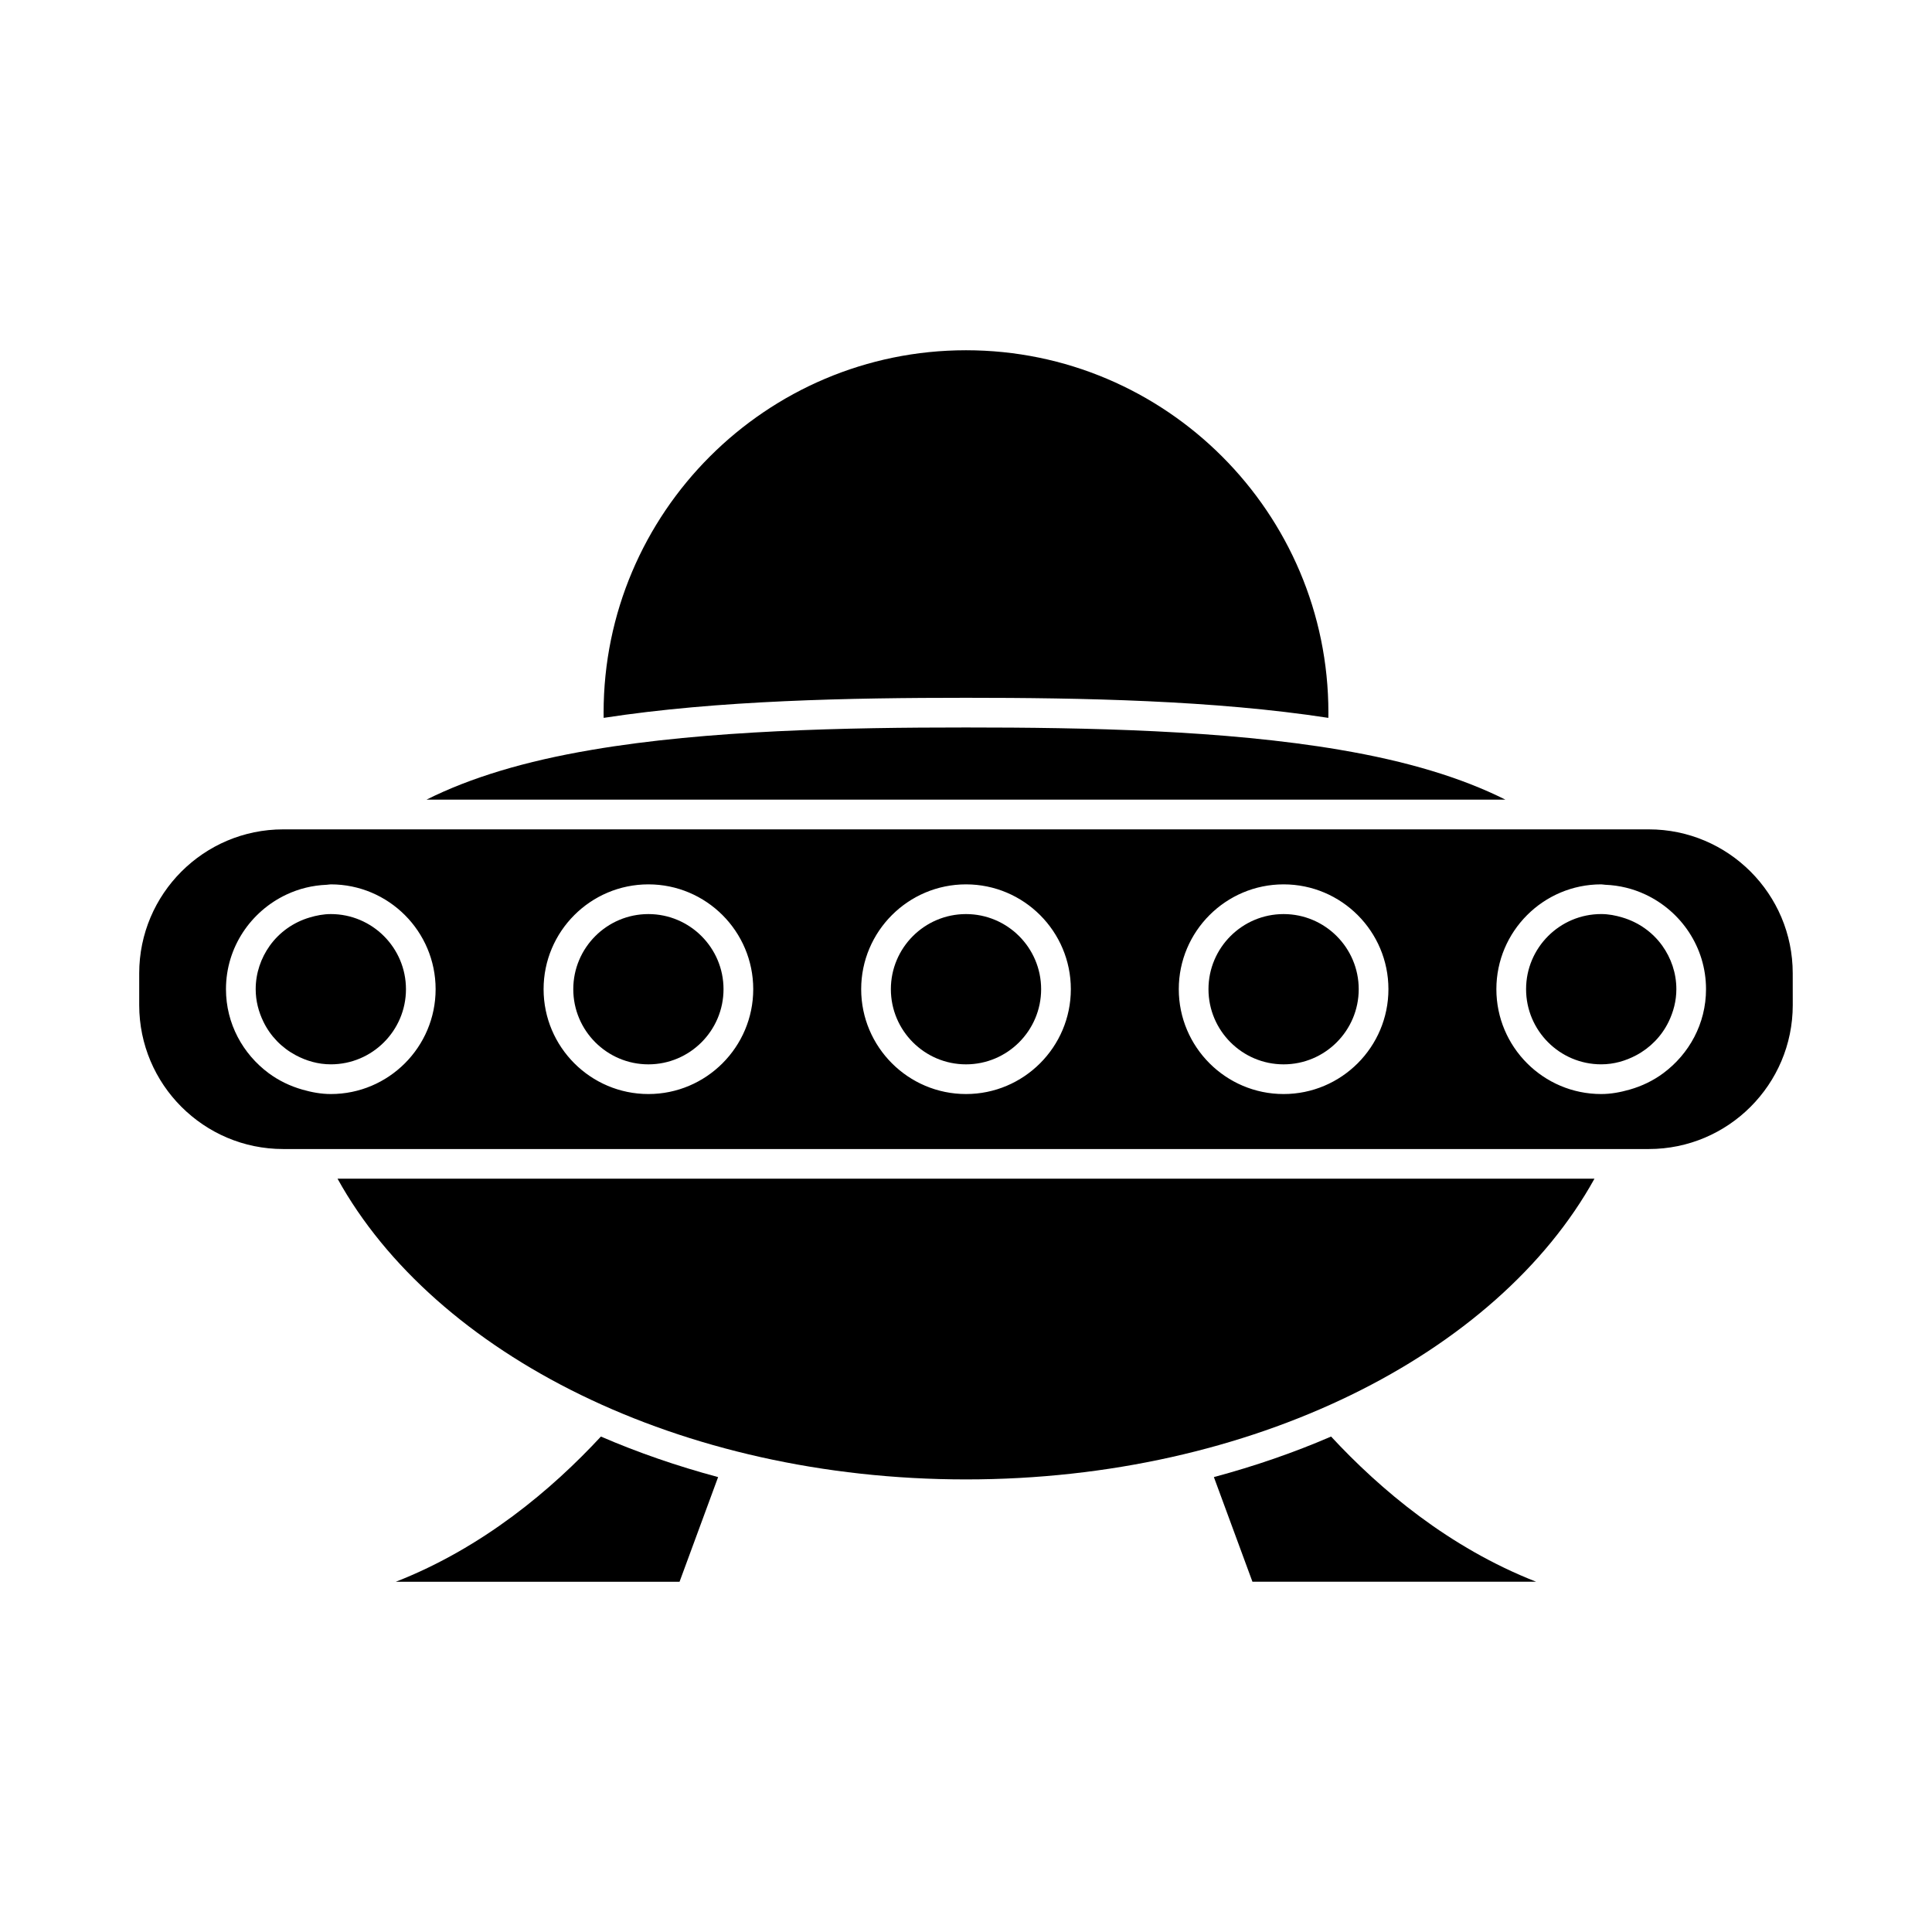
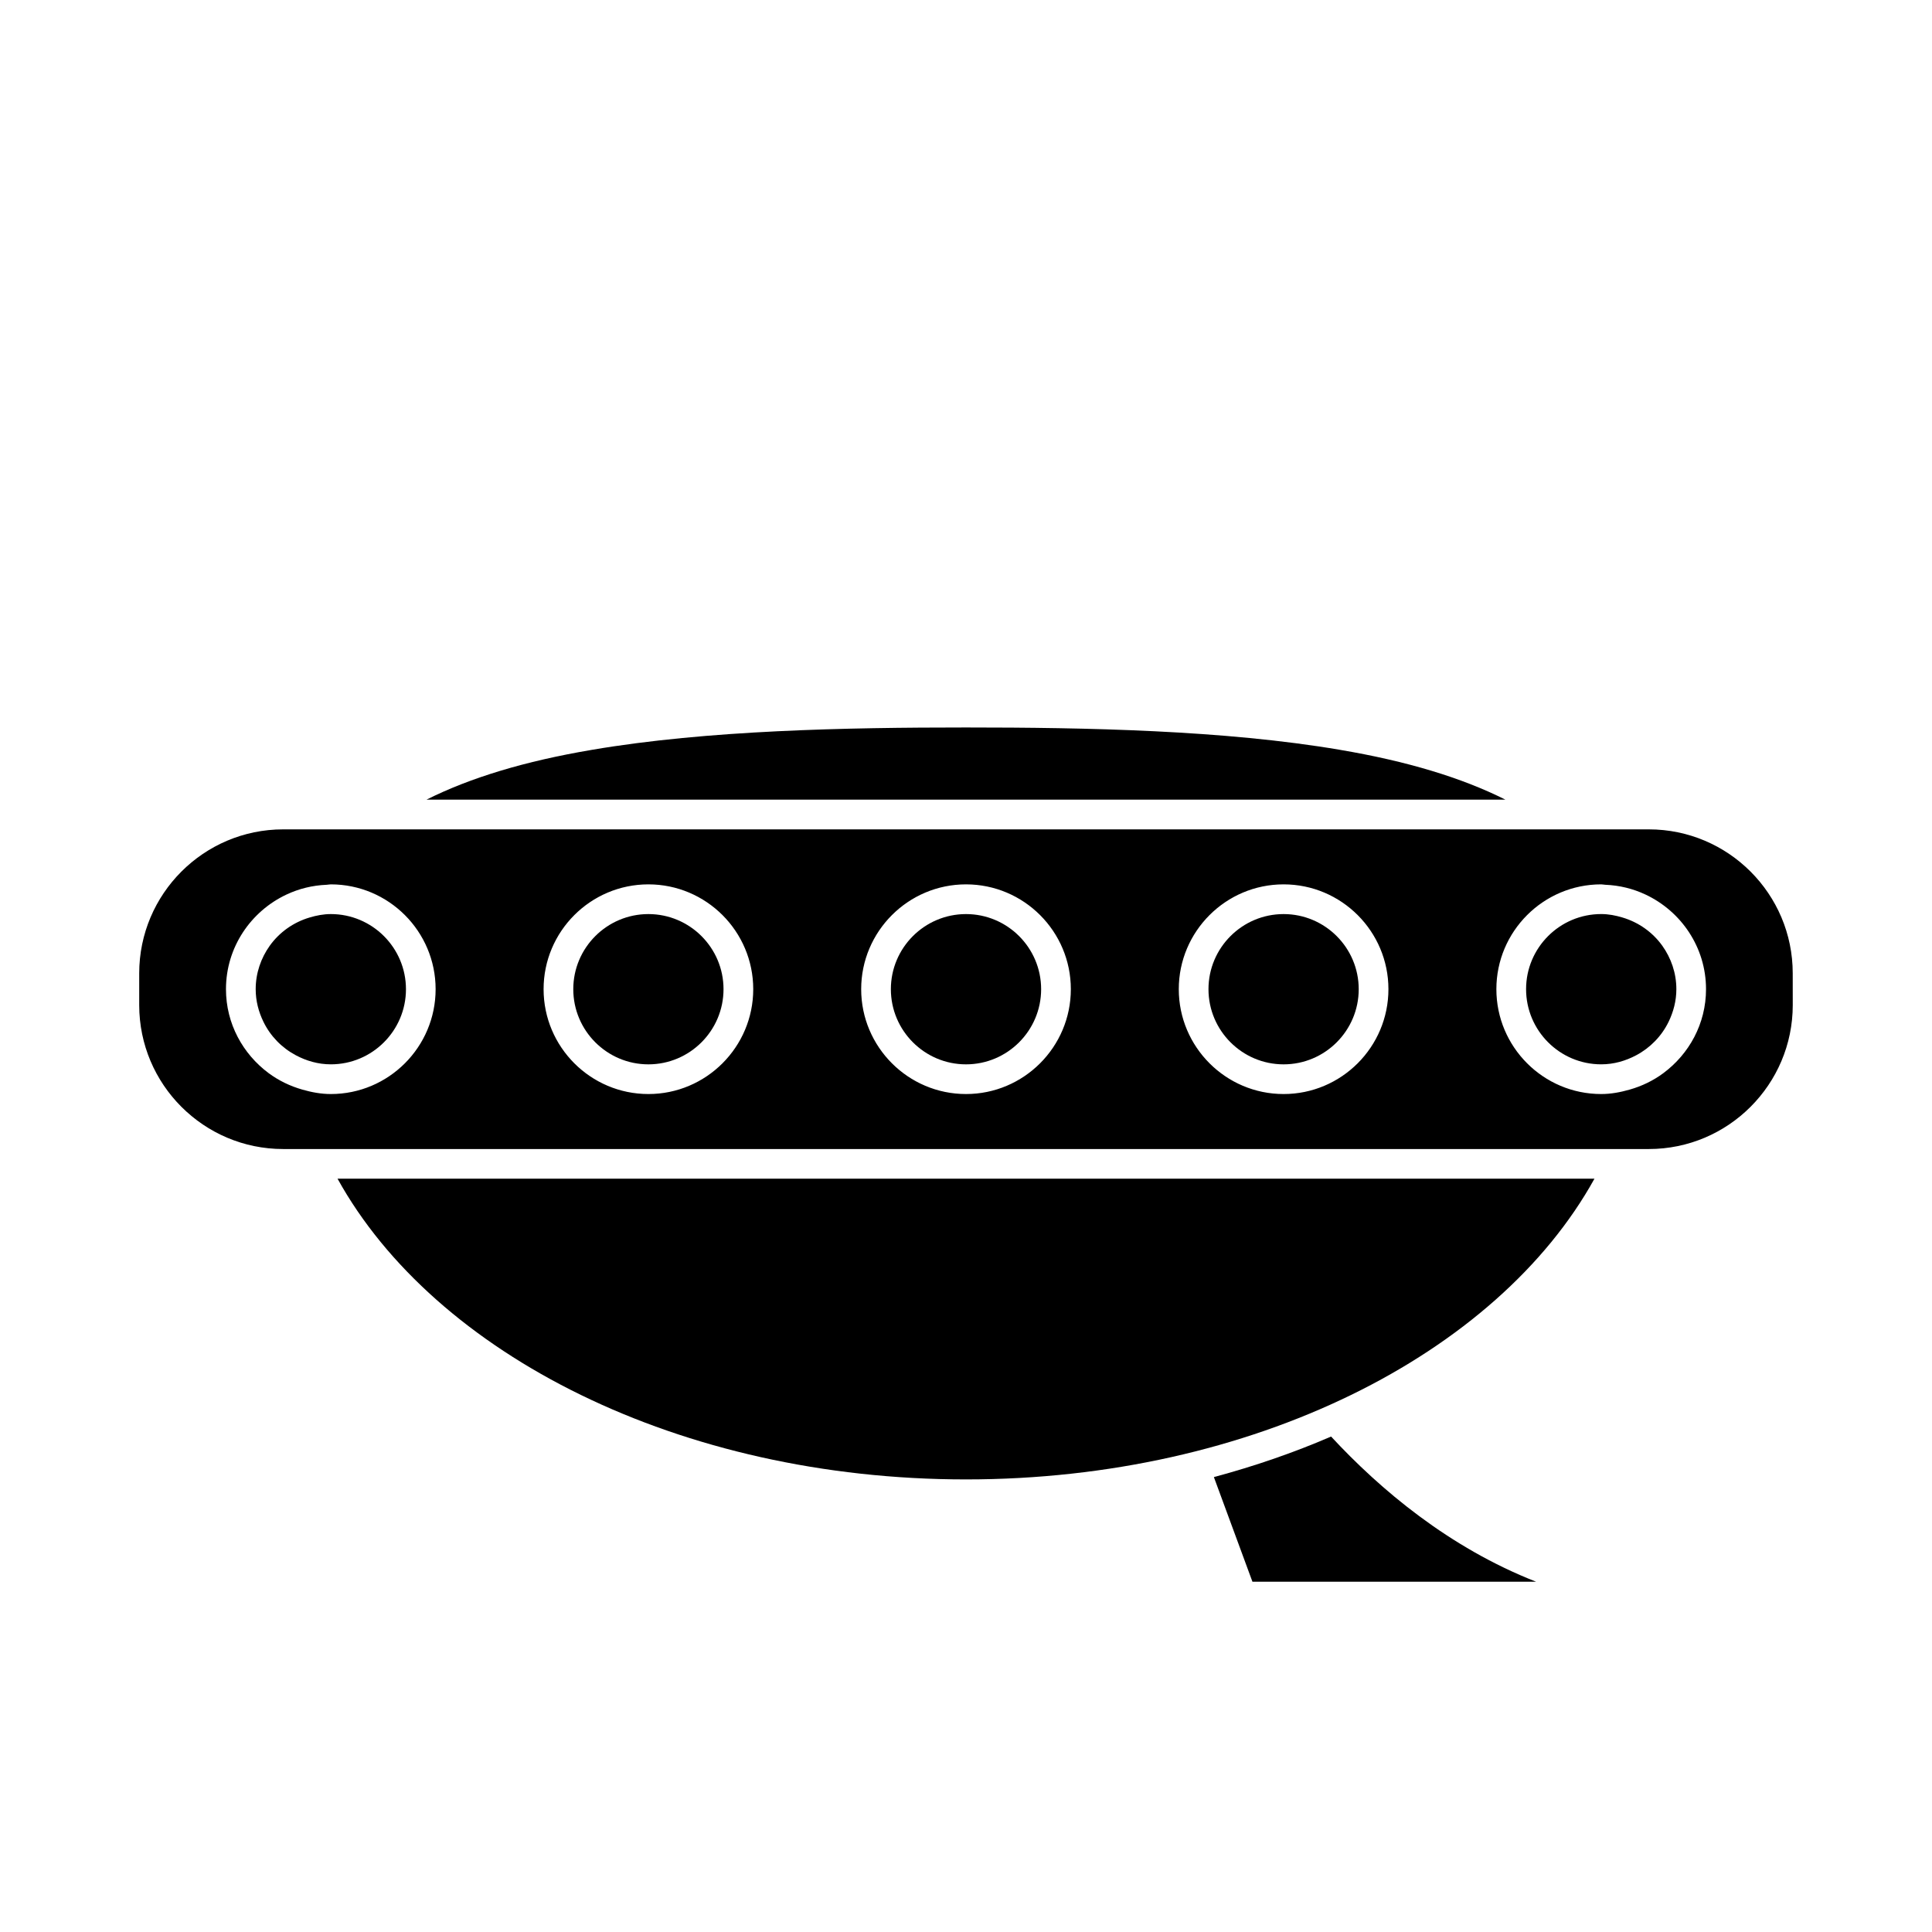
<svg xmlns="http://www.w3.org/2000/svg" fill="#000000" width="800px" height="800px" version="1.1" viewBox="144 144 512 512">
  <g>
    <path d="m400 536.06c75.871 0 140.79-33.137 166.55-79.695h-333.1c25.762 46.555 90.68 79.695 166.55 79.695z" />
    <path d="m496.75 524.7c-9.793 4.234-20.188 7.824-31.059 10.742l10.219 27.734h75.188c-23.09-9.039-41.309-24.414-54.348-38.477z" />
-     <path d="m400 236.82c-52.957 0-96.039 43.082-96.039 96.035 0 0.461 0.004 0.922 0.012 1.387 30.293-4.672 65.402-5.32 96.027-5.32 30.629 0 65.73 0.652 96.027 5.32 0.004-0.461 0.012-0.922 0.012-1.387 0-52.953-43.082-96.035-96.039-96.035z" />
-     <path d="m248.9 563.18h75.188l10.219-27.734c-10.867-2.918-21.266-6.508-31.059-10.742-13.039 14.059-31.254 29.434-54.348 38.477z" />
    <path d="m499.2 342.73-0.051-0.012c-30.691-5.227-67.344-5.93-99.156-5.93s-68.473 0.703-99.16 5.93l-0.047 0.012c-17.637 2.981-32.145 7.359-43.762 13.188h285.93c-11.613-5.828-26.121-10.203-43.758-13.188z" />
    <path d="m231.67 386.24c-1.961 0-3.824 0.371-5.617 0.906-4.309 1.273-8.023 3.922-10.578 7.5-2.312 3.254-3.715 7.207-3.715 11.5 0 3.102 0.77 6 2.043 8.617 1.848 3.816 4.863 6.91 8.598 8.895 2.781 1.48 5.91 2.402 9.277 2.402 10.98 0 19.906-8.934 19.906-19.918-0.008-10.977-8.934-19.902-19.914-19.902z" />
    <path d="m580.96 363.79h-361.92c-21.035 0-38.148 17.113-38.148 38.152v8.418c0 21.035 17.113 38.145 38.148 38.145h361.91c21.035 0 38.148-17.109 38.148-38.145l-0.008-8.422c0.008-21.039-17.105-38.148-38.137-38.148zm-349.29 70.141c-2.629 0-5.121-0.484-7.535-1.172-3.258-0.93-6.269-2.387-8.934-4.359-6.828-5.07-11.316-13.121-11.316-22.258 0-11.117 6.606-20.66 16.062-25.09 3.258-1.527 6.844-2.43 10.633-2.578 0.367-0.016 0.719-0.109 1.086-0.109 15.32 0 27.777 12.457 27.777 27.777 0.004 15.324-12.453 27.789-27.773 27.789zm84.164 0c-15.32 0-27.777-12.465-27.777-27.789 0-15.32 12.457-27.777 27.777-27.777 15.32 0 27.781 12.457 27.781 27.777 0 15.324-12.465 27.789-27.781 27.789zm84.168 0c-15.32 0-27.781-12.465-27.781-27.789 0-15.32 12.465-27.777 27.781-27.777 15.32 0 27.781 12.457 27.781 27.777 0 15.324-12.465 27.789-27.781 27.789zm84.168 0c-15.32 0-27.781-12.465-27.781-27.789 0-15.32 12.465-27.777 27.781-27.777 15.32 0 27.777 12.457 27.777 27.777 0 15.324-12.461 27.789-27.777 27.789zm100.63-5.531c-2.66 1.973-5.672 3.434-8.934 4.359-2.414 0.688-4.906 1.172-7.535 1.172-15.32 0-27.777-12.465-27.777-27.789 0-15.32 12.457-27.777 27.777-27.777 0.367 0 0.719 0.094 1.086 0.109 3.793 0.148 7.375 1.051 10.633 2.578 9.457 4.434 16.062 13.977 16.062 25.09 0.004 9.137-4.484 17.188-11.312 22.258z" />
    <path d="m573.95 387.14c-1.793-0.535-3.652-0.906-5.617-0.906-10.98 0-19.906 8.926-19.906 19.906 0 10.984 8.926 19.918 19.906 19.918 3.371 0 6.492-0.922 9.277-2.402 3.731-1.984 6.75-5.086 8.598-8.895 1.266-2.617 2.043-5.516 2.043-8.617 0-4.293-1.402-8.246-3.715-11.5-2.562-3.582-6.277-6.227-10.586-7.504z" />
    <path d="m484.17 386.24c-10.98 0-19.91 8.926-19.91 19.906 0 10.984 8.934 19.918 19.91 19.918 10.98 0 19.906-8.934 19.906-19.918-0.004-10.98-8.93-19.906-19.906-19.906z" />
    <path d="m400 386.24c-10.98 0-19.91 8.926-19.91 19.906 0 10.984 8.934 19.918 19.91 19.918 10.98 0 19.91-8.934 19.91-19.918 0-10.98-8.934-19.906-19.91-19.906z" />
    <path d="m315.83 386.24c-10.98 0-19.906 8.926-19.906 19.906 0 10.984 8.926 19.918 19.906 19.918s19.91-8.934 19.91-19.918c0-10.98-8.934-19.906-19.91-19.906z" />
  </g>
</svg>